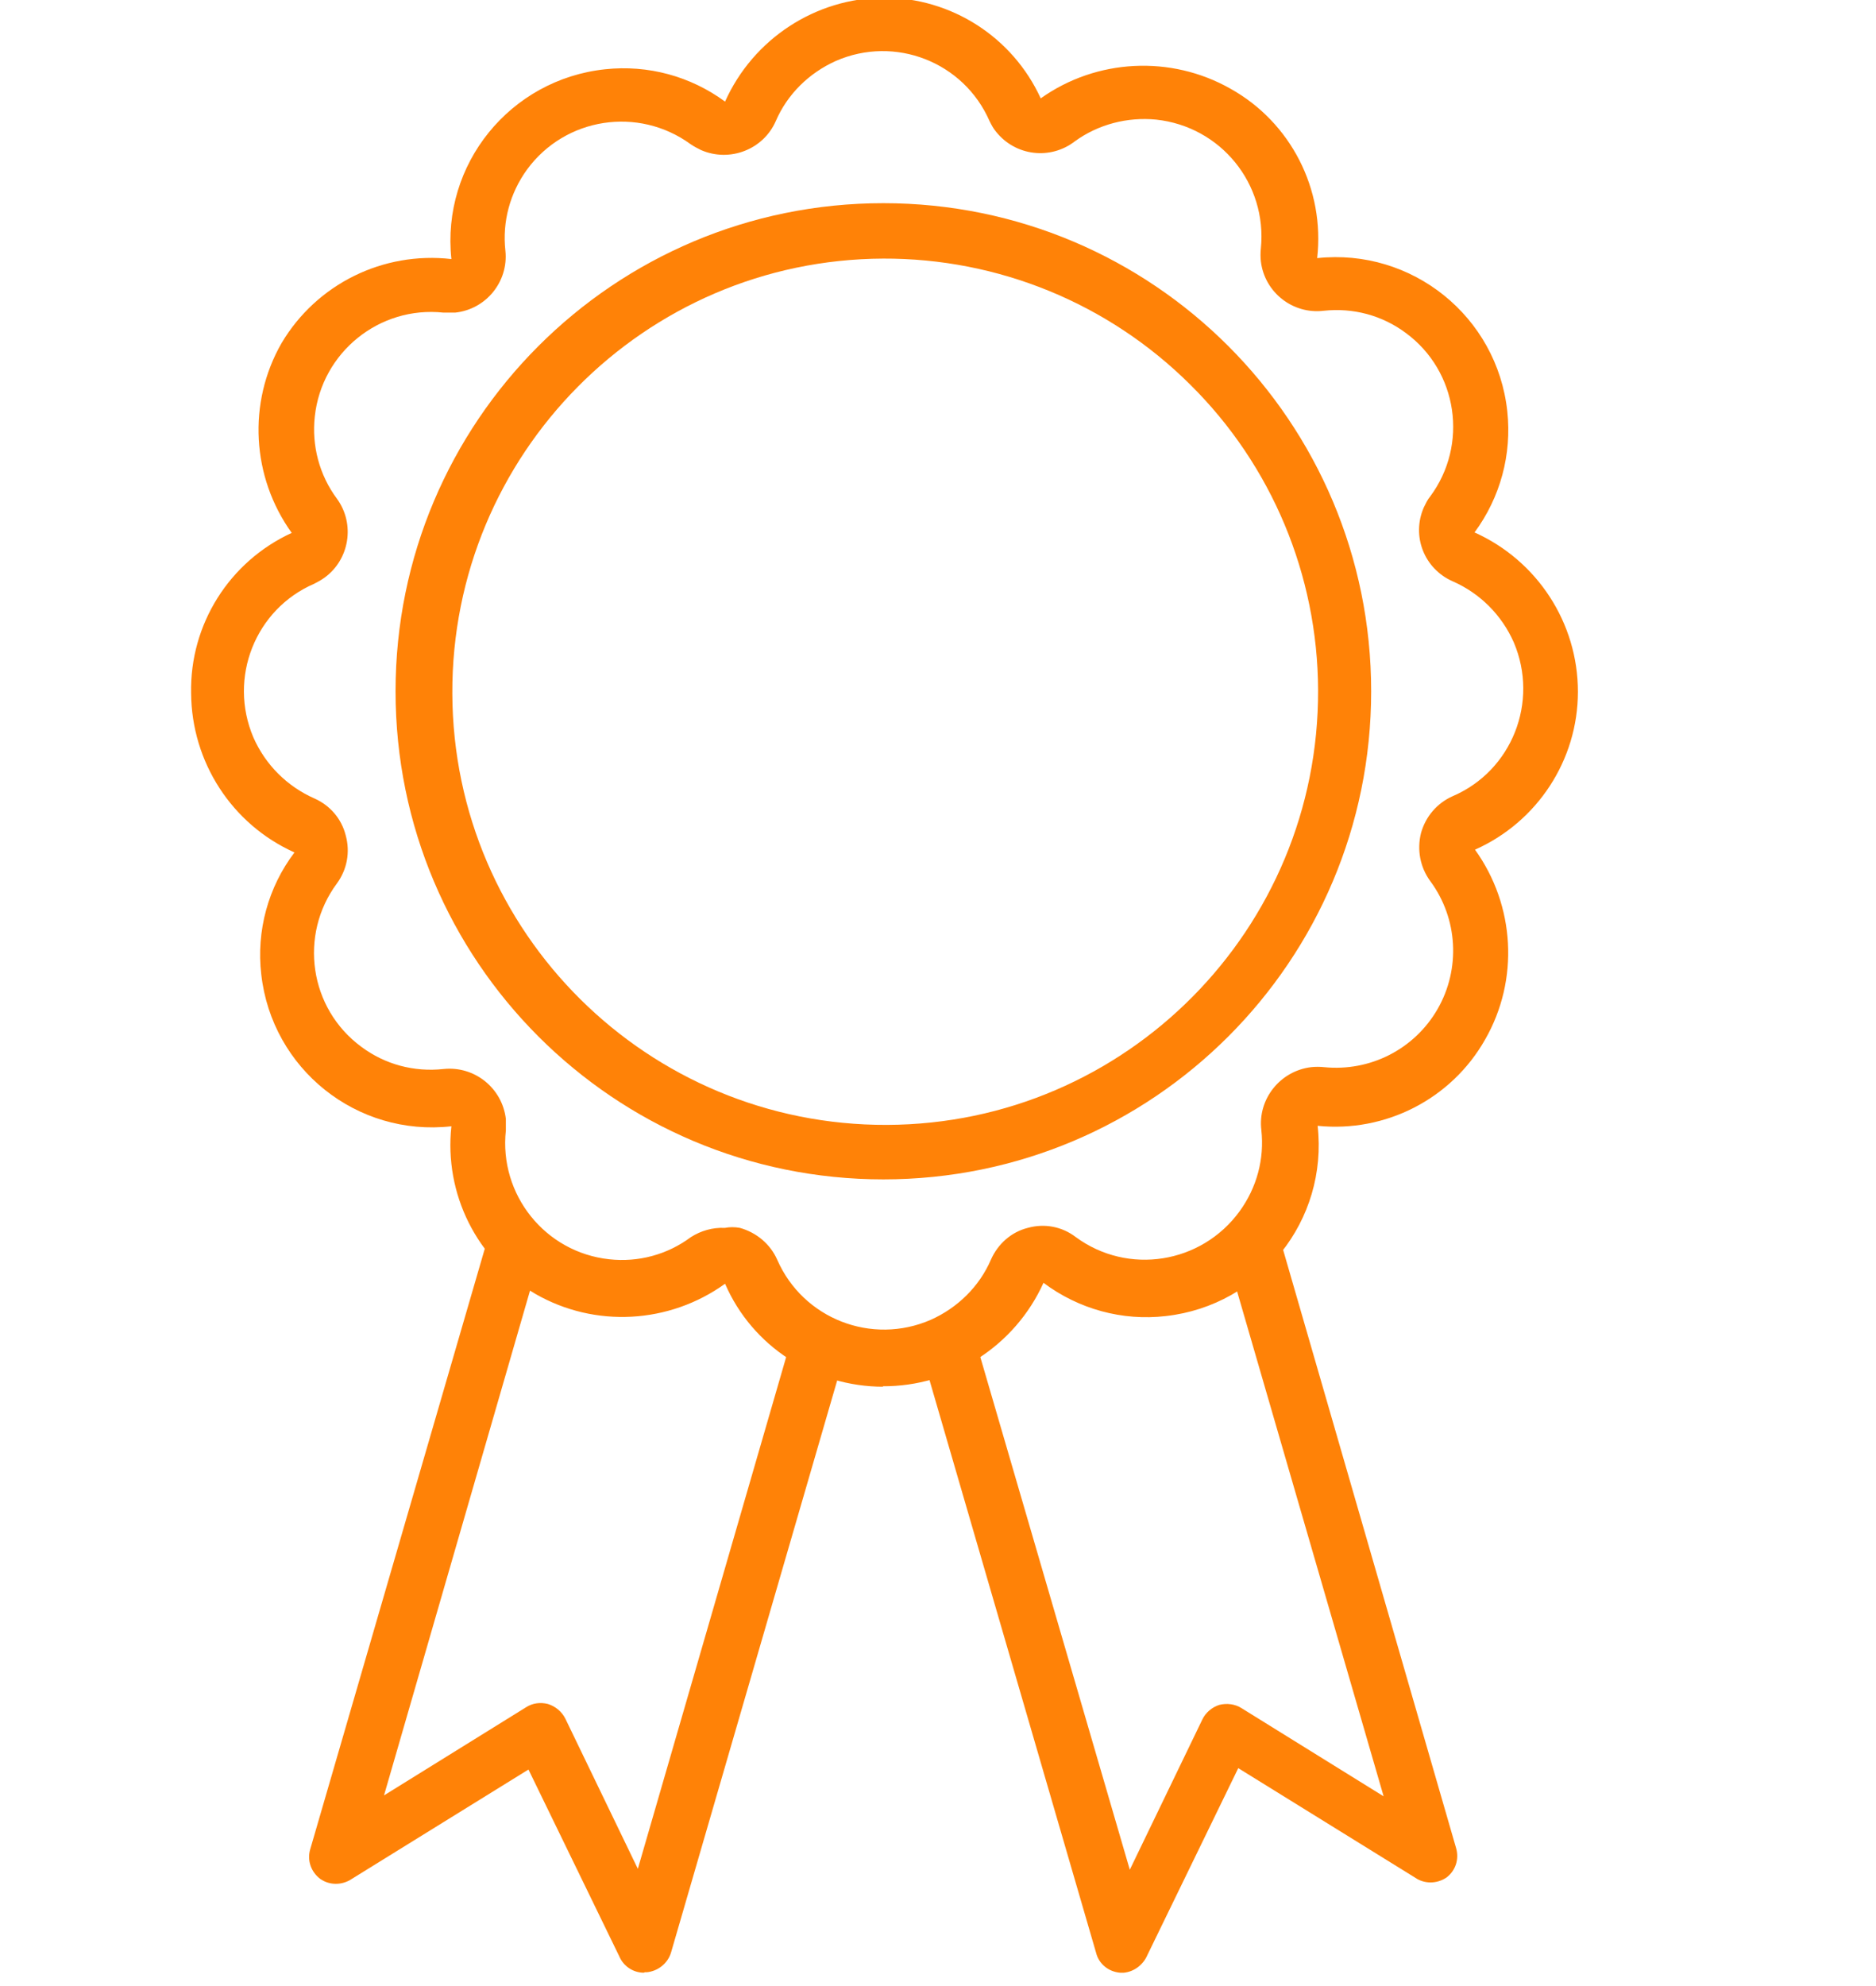
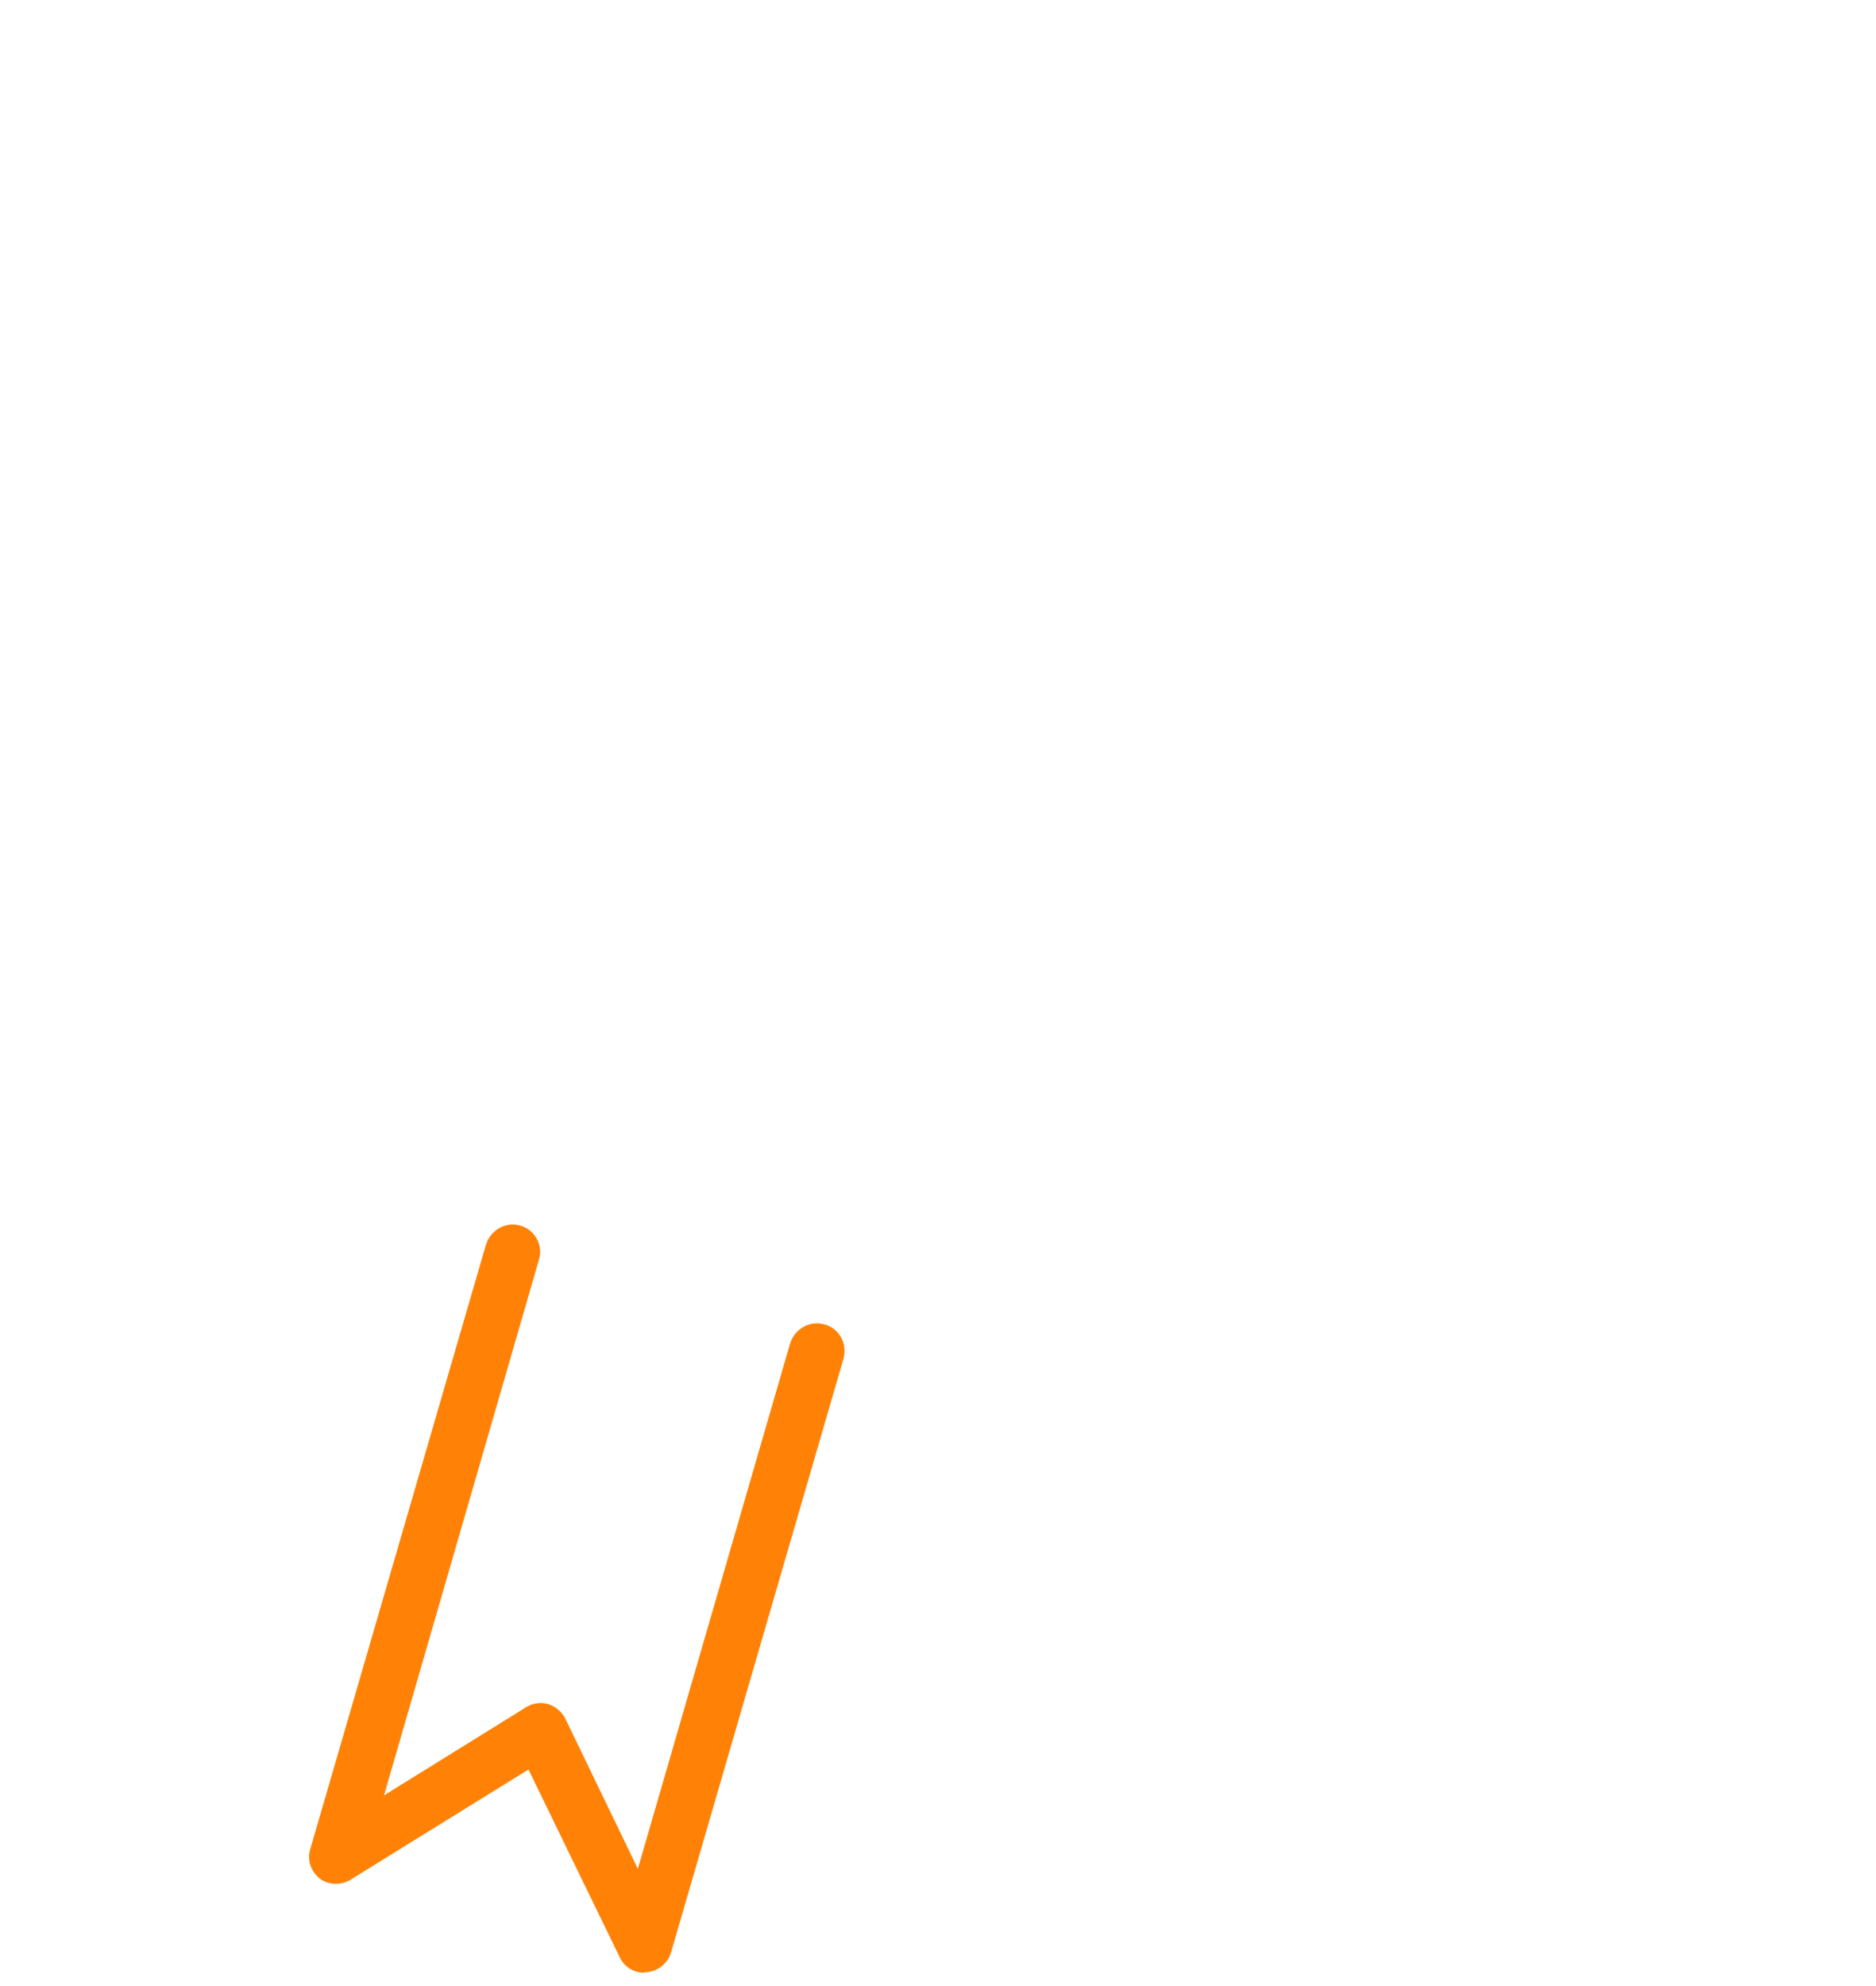
<svg xmlns="http://www.w3.org/2000/svg" id="a" viewBox="0 0 40.65 43.01">
  <g id="b" transform="translate(-0.049 -0.05)">
-     <path id="c" d="M19.19,30.08c-1.49,0-2.84-.87-3.43-2.23-1.21,.87-2.82,.96-4.11,.22-1.27-.74-1.98-2.17-1.82-3.63h0c-2.05,.23-3.89-1.24-4.12-3.29-.11-.94,.15-1.89,.72-2.64-1.36-.61-2.23-1.96-2.24-3.45-.03-1.49,.83-2.85,2.18-3.47-.87-1.21-.96-2.82-.22-4.11,.76-1.28,2.2-1.99,3.68-1.82h0c-.22-2.05,1.27-3.89,3.33-4.11,.93-.1,1.85,.15,2.6,.7C16.37,.89,17.72,.01,19.2,0c1.46,0,2.79,.85,3.4,2.18,1.21-.86,2.82-.94,4.11-.21,1.31,.73,2.05,2.18,1.88,3.67h0c2.05-.22,3.9,1.26,4.12,3.32,.1,.93-.15,1.86-.71,2.62,1.36,.61,2.24,1.96,2.24,3.45,0,1.48-.88,2.82-2.23,3.42,.87,1.21,.96,2.82,.22,4.11-.73,1.29-2.16,2.02-3.63,1.87h0c.23,2.05-1.24,3.89-3.29,4.12-.94,.11-1.89-.15-2.65-.72-.62,1.37-1.99,2.25-3.49,2.24h0Zm-3.43-3.44c.1-.02,.21-.02,.32,0,.36,.1,.66,.35,.81,.69,.56,1.28,2.05,1.86,3.33,1.3,.58-.26,1.05-.72,1.3-1.3,.15-.34,.44-.6,.8-.69,.36-.1,.74-.03,1.04,.2,1.13,.83,2.72,.58,3.55-.56,.37-.51,.54-1.13,.47-1.76-.08-.67,.41-1.28,1.08-1.36,.09-.01,.19-.01,.28,0,1,.1,1.96-.39,2.46-1.26,.5-.87,.44-1.96-.16-2.77-.22-.3-.29-.68-.2-1.04,.1-.36,.35-.65,.69-.8,1.28-.55,1.87-2.04,1.32-3.33-.26-.59-.73-1.06-1.32-1.32-.62-.27-.9-.98-.63-1.6,.04-.08,.08-.17,.14-.24,.83-1.12,.6-2.71-.53-3.54-.51-.38-1.14-.55-1.78-.48-.67,.08-1.28-.4-1.36-1.07-.01-.09-.01-.19,0-.28,.14-1.4-.87-2.64-2.27-2.79-.62-.06-1.25,.1-1.76,.47-.53,.41-1.29,.32-1.71-.21-.06-.07-.1-.15-.14-.23-.56-1.28-2.05-1.86-3.33-1.3-.58,.26-1.05,.72-1.3,1.3-.27,.62-1,.9-1.62,.63-.08-.04-.16-.08-.23-.13-1.13-.82-2.71-.58-3.54,.55-.37,.51-.54,1.13-.47,1.76,.07,.67-.42,1.27-1.09,1.34-.08,0-.17,0-.25,0-1.39-.15-2.64,.86-2.79,2.25-.07,.63,.1,1.27,.48,1.78,.4,.55,.27,1.32-.27,1.71-.07,.05-.14,.09-.22,.13-1.28,.55-1.87,2.04-1.32,3.33,.26,.59,.73,1.06,1.32,1.32,.34,.15,.59,.44,.68,.8,.1,.36,.03,.74-.19,1.04-.83,1.12-.6,2.71,.53,3.54,.51,.38,1.14,.55,1.78,.48,.67-.07,1.27,.41,1.35,1.08,0,.08,0,.17,0,.25-.15,1.39,.85,2.64,2.24,2.79,.63,.07,1.26-.1,1.77-.48,.22-.14,.47-.21,.73-.2h0Z" style="fill:#ff8207;" />
-     <path id="d" d="M19.19,25.59c-5.84,0-10.57-4.73-10.57-10.57S13.35,4.45,19.19,4.45s10.57,4.73,10.57,10.57-4.73,10.57-10.57,10.57h0Zm0-19.94c-5.18,.02-9.36,4.24-9.34,9.42,.02,5.18,4.24,9.36,9.42,9.34s9.36-4.24,9.34-9.42c-.01-2.48-1-4.86-2.77-6.61-1.77-1.76-4.16-2.74-6.66-2.73Z" style="fill:#ff8207;" />
    <path id="e" d="M14,42.77c-.23,0-.44-.14-.53-.35l-1.97-4.05-3.83,2.37c-.21,.14-.48,.14-.68,0-.2-.15-.29-.4-.22-.64l3.81-13.1c.1-.31,.42-.5,.74-.41,.32,.09,.5,.42,.41,.73h0l-3.36,11.61,3.08-1.91c.14-.09,.31-.11,.47-.07,.16,.05,.3,.16,.38,.32l1.57,3.25,3.3-11.38c.1-.31,.42-.5,.74-.41,.32,.08,.5,.41,.42,.73h0l-3.74,12.87c-.07,.24-.29,.41-.53,.43h-.04Z" style="fill:#ff8207;" />
-     <path id="f" d="M24.37,42.77h-.05c-.25-.02-.46-.19-.52-.43l-3.74-12.85c-.1-.32,.08-.65,.4-.75,.32-.1,.65,.08,.75,.4v.02l3.32,11.38,1.57-3.25c.07-.15,.21-.27,.37-.32,.16-.04,.34-.02,.48,.07l3.08,1.91-3.38-11.64c-.08-.32,.12-.65,.45-.73,.3-.07,.61,.1,.71,.39l3.79,13.1c.07,.24-.01,.49-.21,.64-.21,.14-.48,.14-.68,0l-3.83-2.37-1.97,4.05c-.09,.21-.29,.36-.51,.38h0Z" style="fill:#ff8207;" />
  </g>
</svg>